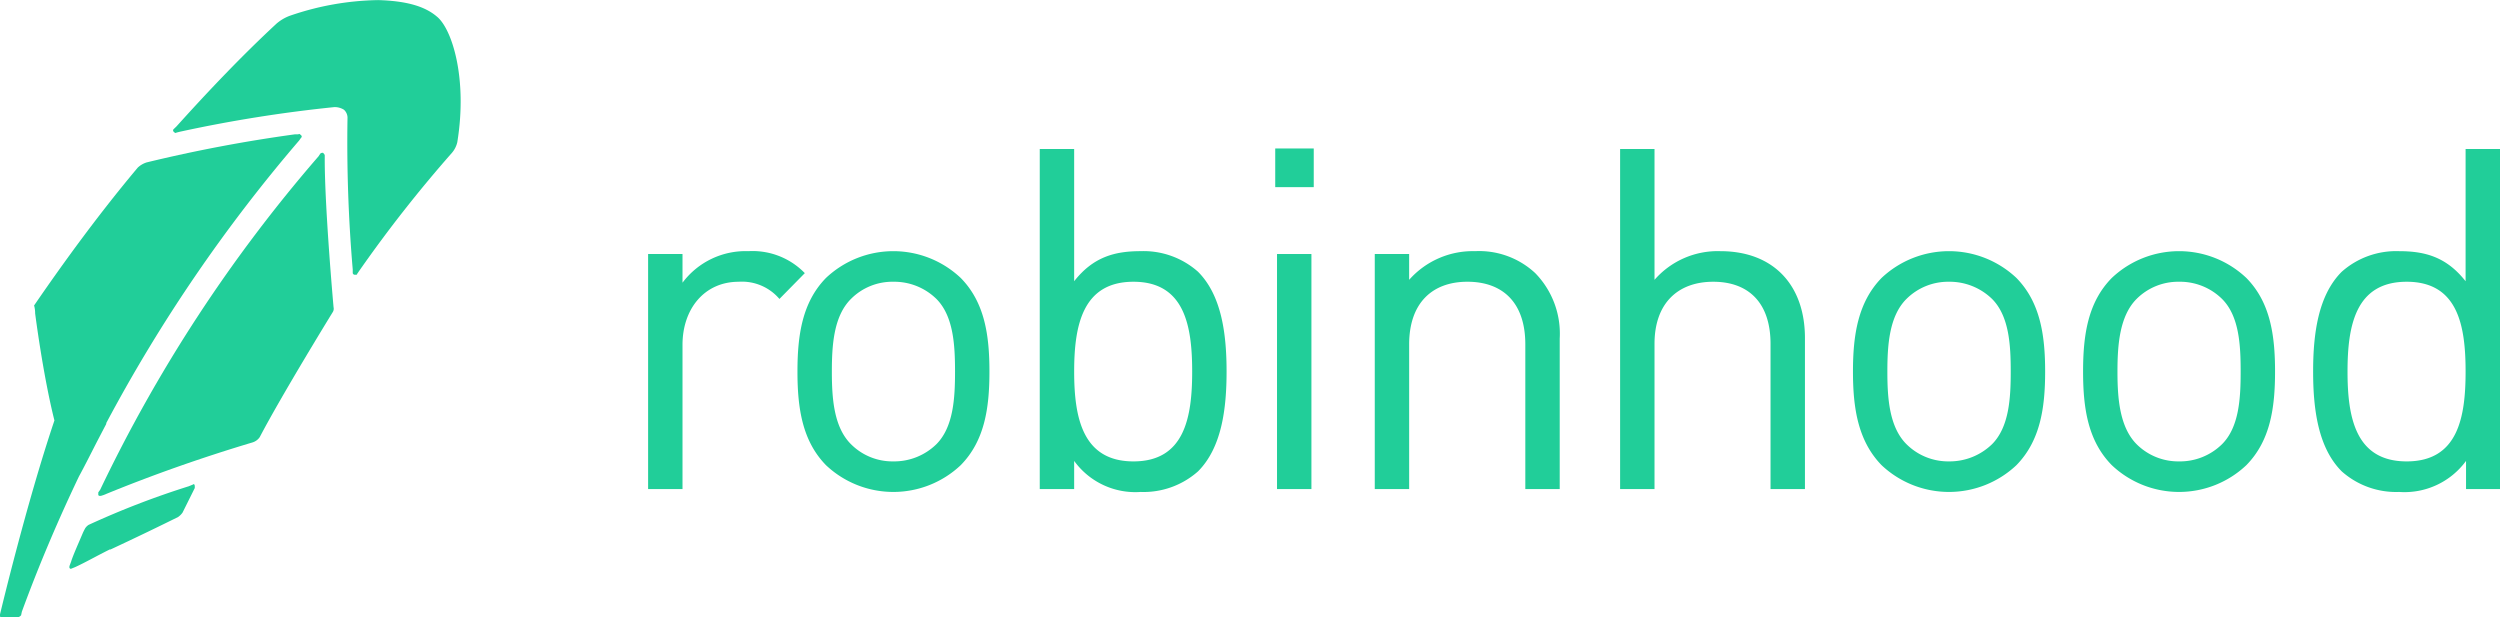
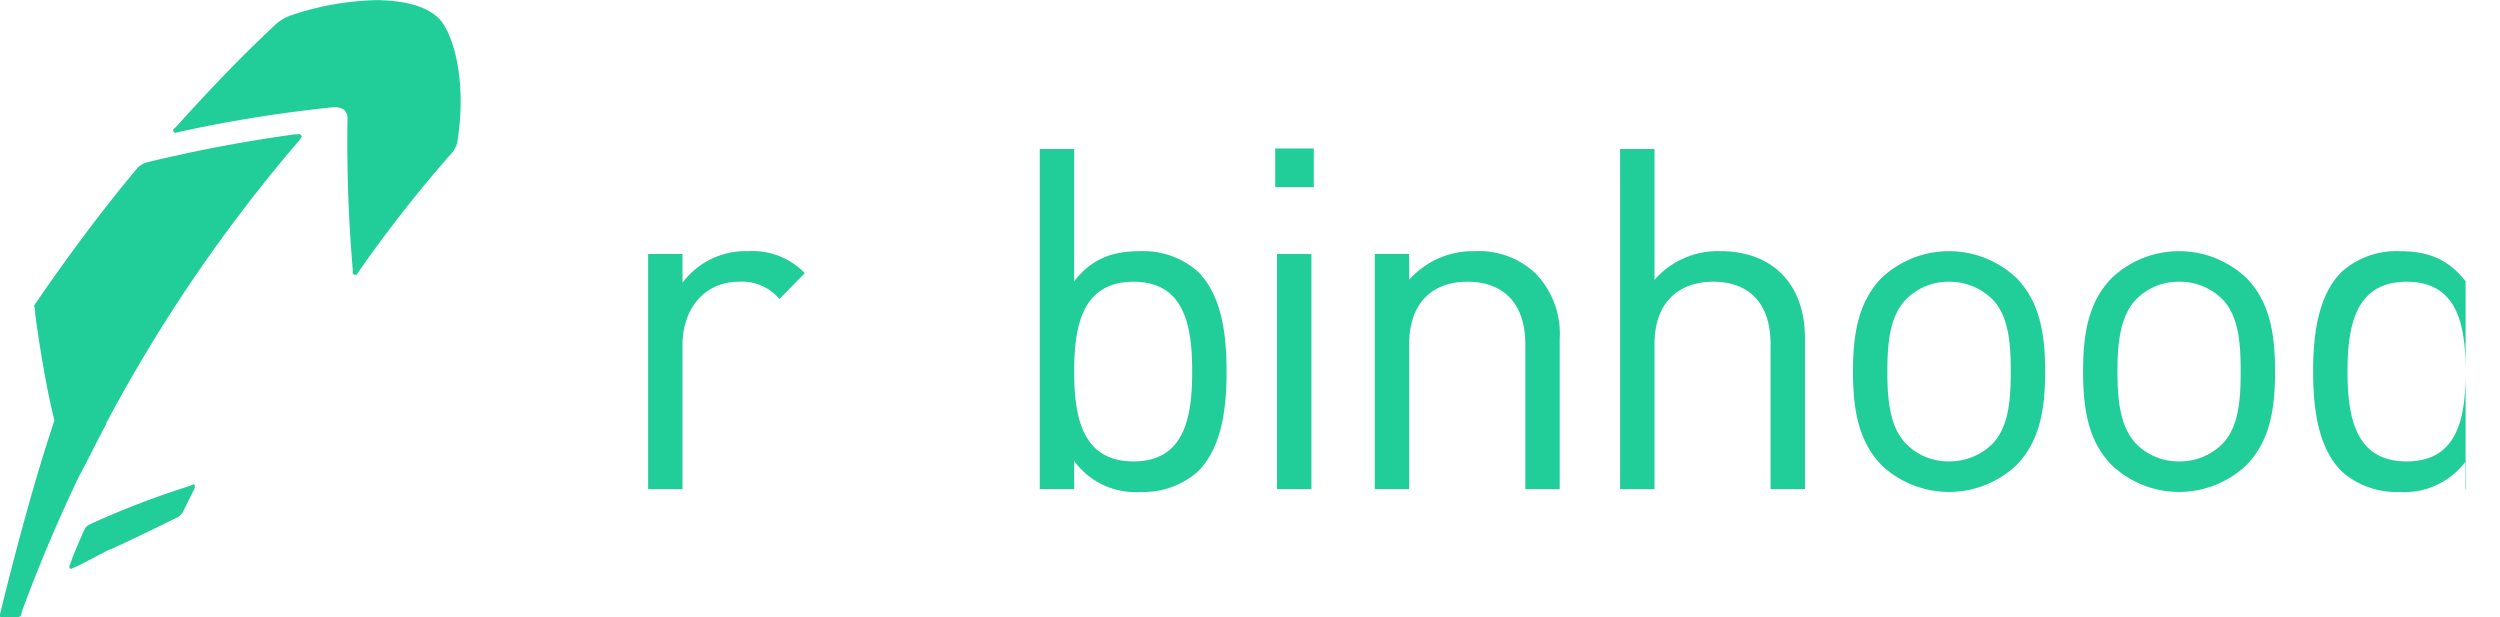
<svg xmlns="http://www.w3.org/2000/svg" id="Layer_1" data-name="Layer 1" viewBox="0 0 291.117 71.853">
  <defs>
    <style>.cls-1{fill:#21ce99;}</style>
  </defs>
  <path class="cls-1" d="M22.485,56.416l-.514.211a98.412,98.412,0,0,0-11.649,4.491,1.325,1.325,0,0,0-.406.405c-.109.202-.217.413-.304.617-.427,1.02-1.123,2.556-1.333,3.266l-.195.521v.196l.087.108h.108l.493-.202c1.144-.522,2.564-1.334,4.005-2.044h.094c2.862-1.332,6.035-2.868,7.868-3.781a2.162,2.162,0,0,0,.514-.507l1.428-2.869v-.202c0-.211-.109-.305-.196-.211" />
  <path class="cls-1" d="M11.04,51.924c.211-.412,1.116-2.15,1.333-2.557v-.102a181.213,181.213,0,0,1,22.463-32.906l.217-.308a.183.183,0,0,0,0-.305c-.108-.104-.217-.208-.304-.104h-.406a171.831,171.831,0,0,0-17.27,3.271,2.679,2.679,0,0,0-1.035.608c-4.289,5.114-8.28,10.528-12.069,16.052a3.293,3.293,0,0,1,.123.92s.906,7.15,2.246,12.467C3.064,58.669,0,71.542,0,71.542v.211c0,.101.109.101.195.101H2.137c.102,0,.21-.101.319-.202l.086-.413c1.941-5.311,4.202-10.628,6.643-15.742.623-1.13,1.854-3.571,1.854-3.571" />
-   <path class="cls-1" d="M37.815,18.508v-.409c0-.104-.11-.211-.197-.305a.415.415,0,0,0-.319.094l-.202.309a173.181,173.181,0,0,0-25.434,38.836l-.217.303v.311c.086.095.086.095.217.095h.086l.305-.095c5.715-2.353,11.554-4.396,17.371-6.135a1.575,1.575,0,0,0,.819-.608c2.564-4.905,8.475-14.514,8.475-14.514a.752.752,0,0,0,.123-.615s-1.028-11.447-1.028-17.267" />
  <path class="cls-1" d="M50.897,1.952c-1.42-1.231-3.593-1.844-6.853-1.941a32.935,32.935,0,0,0-10.323,1.836,5.047,5.047,0,0,0-1.535.916c-4.079,3.785-7.955,7.875-11.642,11.964l-.318.305a.202.202,0,0,0,0,.307c.101.103.209.201.318.103l.406-.103a161.534,161.534,0,0,1,17.987-2.867,2.03,2.03,0,0,1,1.115.307,1.263,1.263,0,0,1,.413,1.022,174.223,174.223,0,0,0,.61,17.58v.409a.242.242,0,0,0,.209.204h.11c.108,0,.195,0,.195-.104l.21-.305A155.359,155.359,0,0,1,52.629,17.794a2.903,2.903,0,0,0,.622-1.235c1.211-7.461-.622-13.176-2.353-14.607" />
  <path class="cls-1" d="M93.717,31.805a8.469,8.469,0,0,0-6.57-2.557,9.174,9.174,0,0,0-7.671,3.672v-3.34h-4.006v27.372h4.006V40.153c0-4.176,2.542-7.344,6.548-7.344a5.731,5.731,0,0,1,4.738,2.002l2.956-3.006" />
-   <path class="cls-1" d="M111.211,43.268c0,3.058-.175,6.447-2.167,8.455a7.035,7.035,0,0,1-5.02,2.005,6.821,6.821,0,0,1-4.933-2.005c-2.015-2.008-2.224-5.397-2.224-8.455,0-3.063.209-6.453,2.224-8.457a6.808,6.808,0,0,1,4.933-2.002,7.022,7.022,0,0,1,5.02,2.002c1.992,2.004,2.167,5.394,2.167,8.457m4.006,0c0-4.23-.551-8.07-3.347-10.905a11.428,11.428,0,0,0-15.684,0c-2.774,2.835-3.324,6.675-3.324,10.905s.55,8.062,3.324,10.902a11.428,11.428,0,0,0,15.684,0c2.796-2.84,3.347-6.672,3.347-10.902" />
  <path class="cls-1" d="M138.825,43.268c0,5.339-.891,10.46-6.838,10.46-5.94,0-6.904-5.121-6.904-10.46,0-5.342.964-10.459,6.904-10.459,5.947,0,6.838,5.118,6.838,10.459m4.006,0c0-4.288-.55-8.848-3.325-11.623a9.553,9.553,0,0,0-6.68-2.398c-3.006,0-5.519.666-7.744,3.502V17.349h-4.006v39.603h4.006v-3.281a8.792,8.792,0,0,0,7.744,3.615,9.542,9.542,0,0,0,6.68-2.397c2.775-2.775,3.325-7.34,3.325-11.62" />
  <path class="cls-1" d="M152.981,21.793v-4.503h-4.484v4.503h4.484m-.27,35.158v-27.372h-4.006v27.372Z" />
  <path class="cls-1" d="M181.624,56.952V39.428a10.088,10.088,0,0,0-2.849-7.623,9.586,9.586,0,0,0-7.012-2.557,9.895,9.895,0,0,0-7.672,3.337v-3.004H160.087v27.372h4.005V40.094c0-4.784,2.667-7.286,6.781-7.286,4.129,0,6.745,2.444,6.745,7.286v16.857h4.006" />
  <path class="cls-1" d="M210.18,56.952v-17.582c0-6.174-3.666-10.122-9.846-10.122a9.761,9.761,0,0,0-7.671,3.337V17.349h-4.007v39.603h4.007v-16.914c0-4.727,2.723-7.229,6.839-7.229,4.107,0,6.671,2.444,6.671,7.229v16.914h4.007" />
  <path class="cls-1" d="M234.143,43.268c0,3.058-.174,6.447-2.173,8.455a7.089,7.089,0,0,1-5.021,2.005,6.892,6.892,0,0,1-4.948-2.005c-2.013-2.008-2.223-5.397-2.223-8.455,0-3.063.21-6.453,2.223-8.457a6.88,6.88,0,0,1,4.948-2.002,7.077,7.077,0,0,1,5.021,2.002c1.999,2.004,2.173,5.394,2.173,8.457m4.007,0c0-4.23-.566-8.07-3.347-10.905a11.446,11.446,0,0,0-15.698,0c-2.761,2.835-3.333,6.675-3.333,10.905s.572,8.062,3.333,10.902a11.446,11.446,0,0,0,15.698,0c2.781-2.84,3.347-6.672,3.347-10.902" />
  <path class="cls-1" d="M260.917,43.268c0,3.058-.159,6.447-2.166,8.455a6.979,6.979,0,0,1-5.005,2.005,6.866,6.866,0,0,1-4.948-2.005c-1.992-2.008-2.226-5.397-2.226-8.455,0-3.063.233-6.453,2.226-8.457a6.854,6.854,0,0,1,4.948-2.002,6.967,6.967,0,0,1,5.005,2.002c2.007,2.004,2.166,5.394,2.166,8.457m4.005,0c0-4.23-.55-8.07-3.345-10.905a11.4,11.4,0,0,0-15.662,0c-2.797,2.835-3.347,6.675-3.347,10.905s.55,8.062,3.347,10.902a11.401,11.401,0,0,0,15.662,0c2.795-2.84,3.345-6.672,3.345-10.902" />
-   <path class="cls-1" d="M287.111,43.268c0,5.339-.891,10.46-6.86,10.46-5.962,0-6.889-5.121-6.889-10.46,0-5.342.927-10.459,6.889-10.459,5.97,0,6.86,5.118,6.86,10.459m4.006,13.684v-39.603h-4.006V32.75c-2.232-2.837-4.738-3.502-7.744-3.502a9.543,9.543,0,0,0-6.68,2.398c-2.781,2.774-3.331,7.335-3.331,11.623,0,4.28.55,8.845,3.331,11.62a9.532,9.532,0,0,0,6.68,2.397,8.879,8.879,0,0,0,7.795-3.615v3.281Z" />
+   <path class="cls-1" d="M287.111,43.268c0,5.339-.891,10.46-6.86,10.46-5.962,0-6.889-5.121-6.889-10.46,0-5.342.927-10.459,6.889-10.459,5.97,0,6.86,5.118,6.86,10.459m4.006,13.684h-4.006V32.75c-2.232-2.837-4.738-3.502-7.744-3.502a9.543,9.543,0,0,0-6.68,2.398c-2.781,2.774-3.331,7.335-3.331,11.623,0,4.28.55,8.845,3.331,11.62a9.532,9.532,0,0,0,6.68,2.397,8.879,8.879,0,0,0,7.795-3.615v3.281Z" />
</svg>